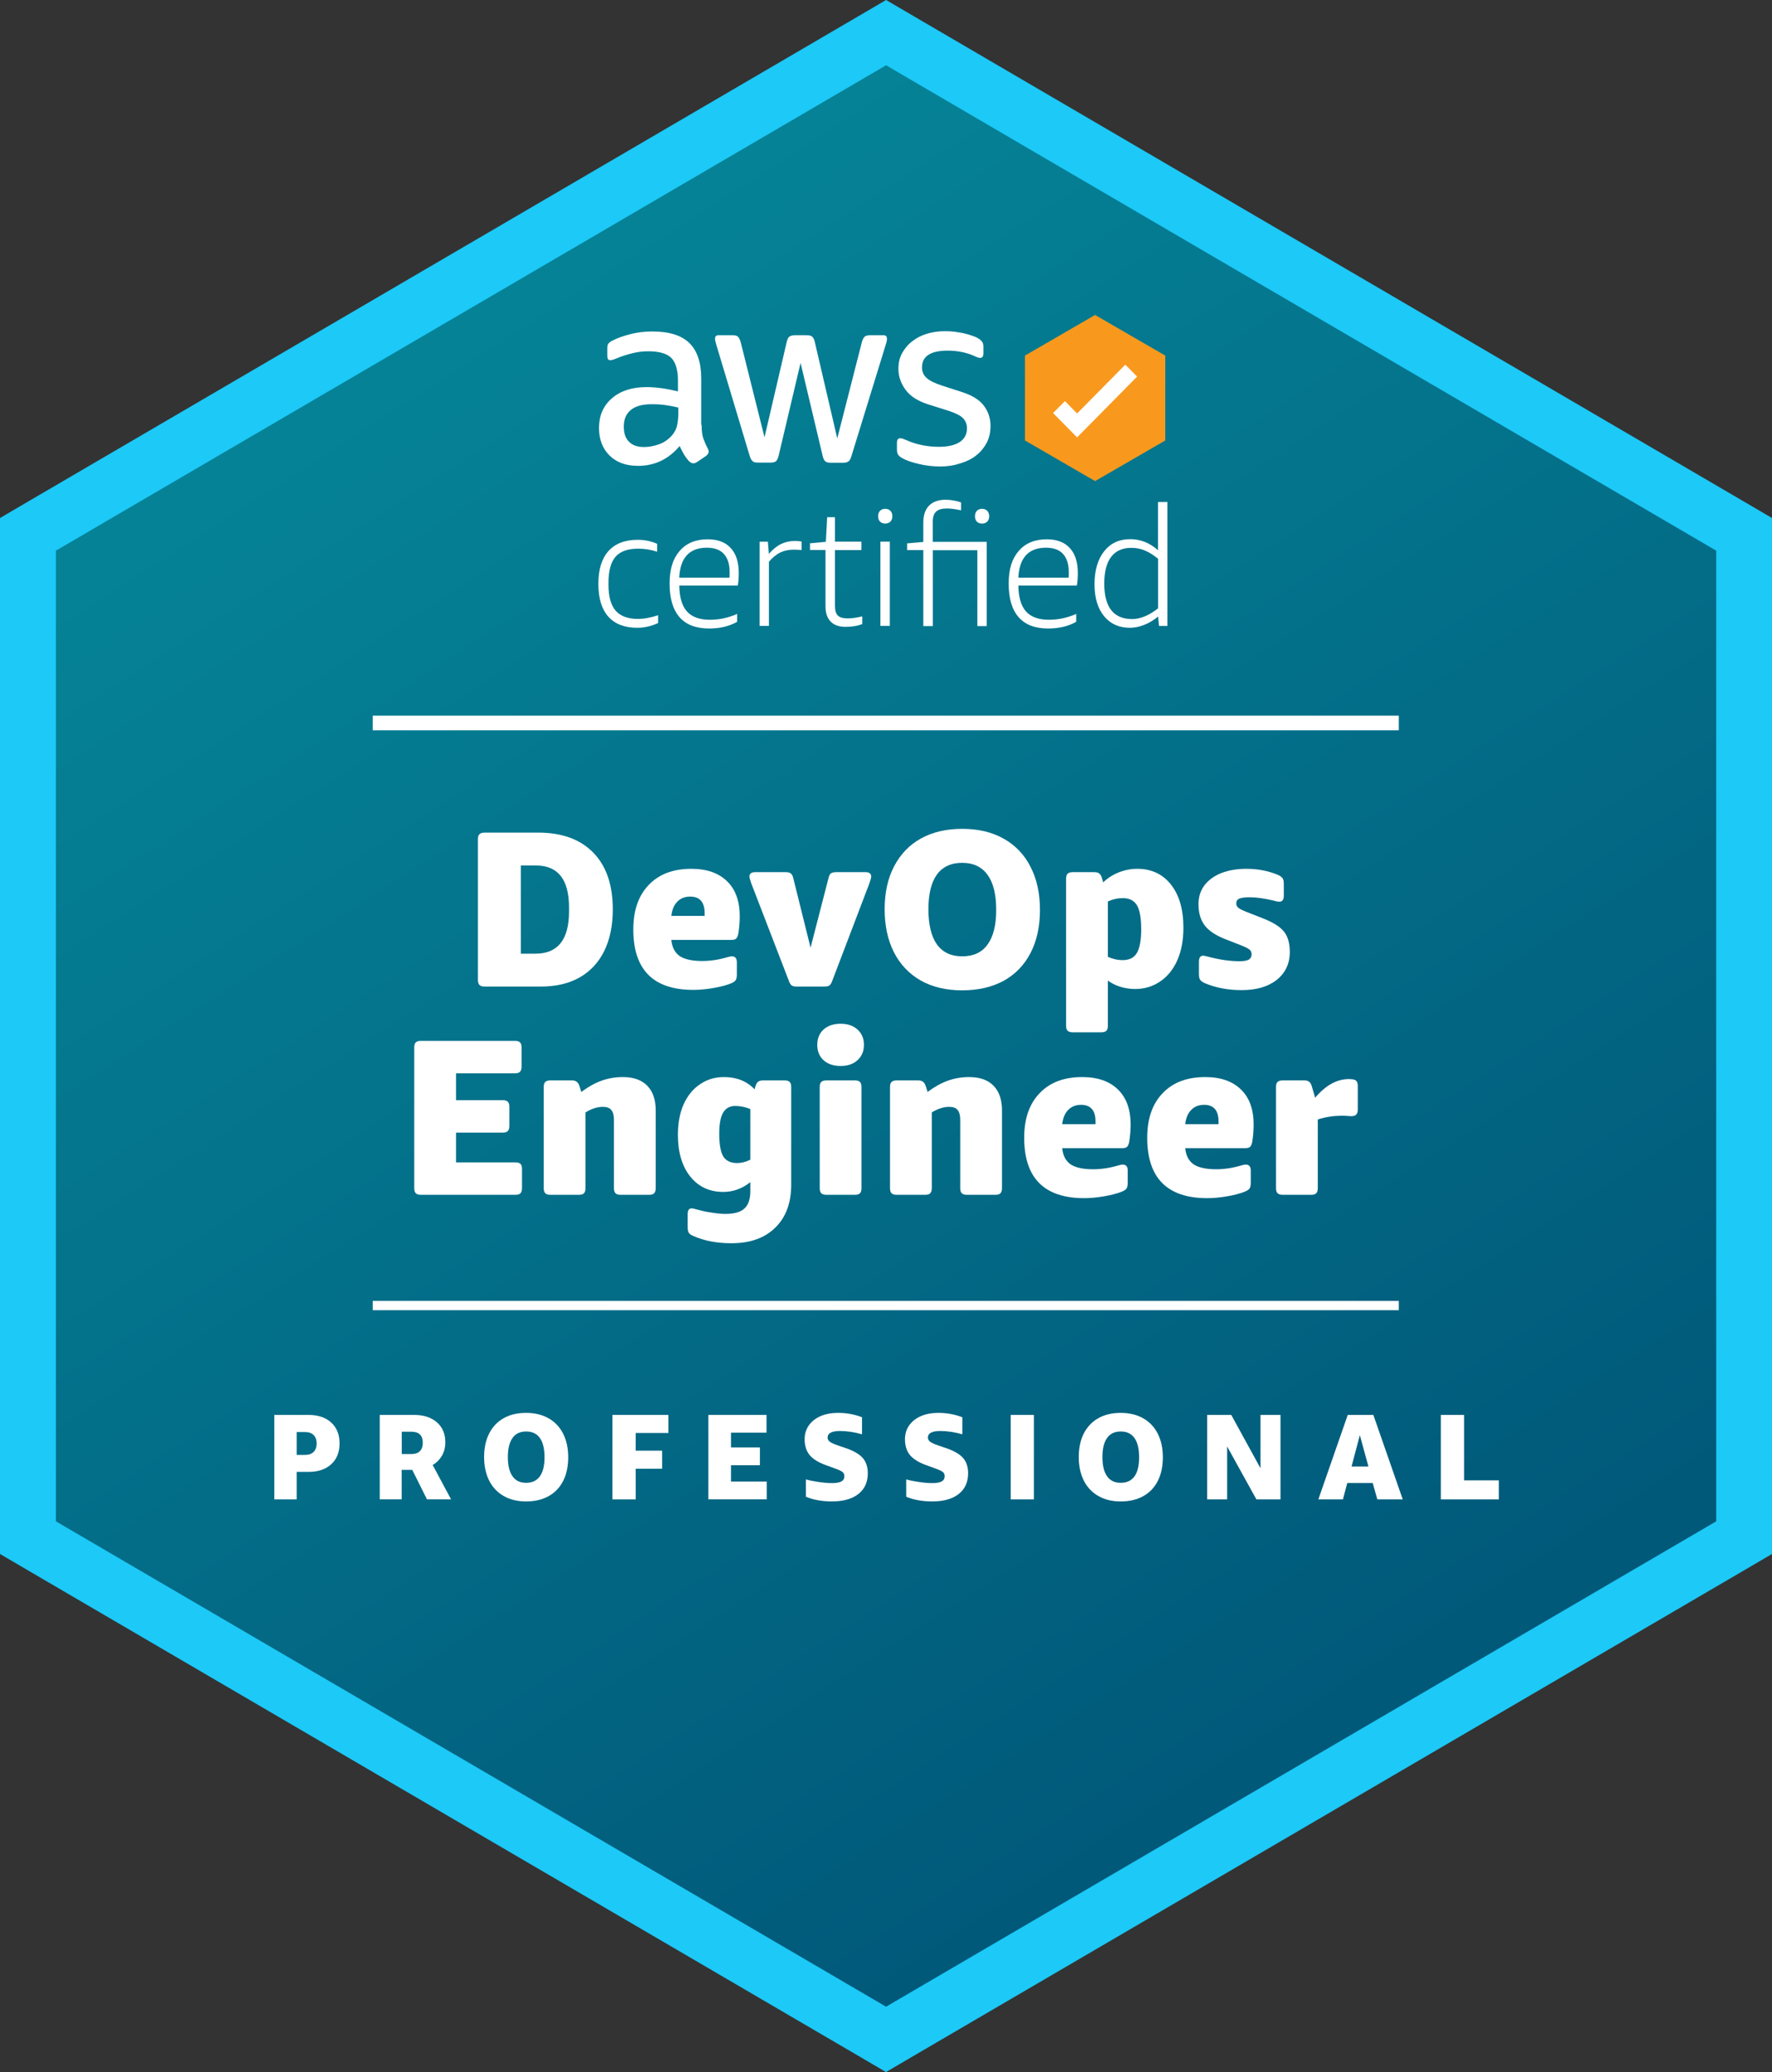
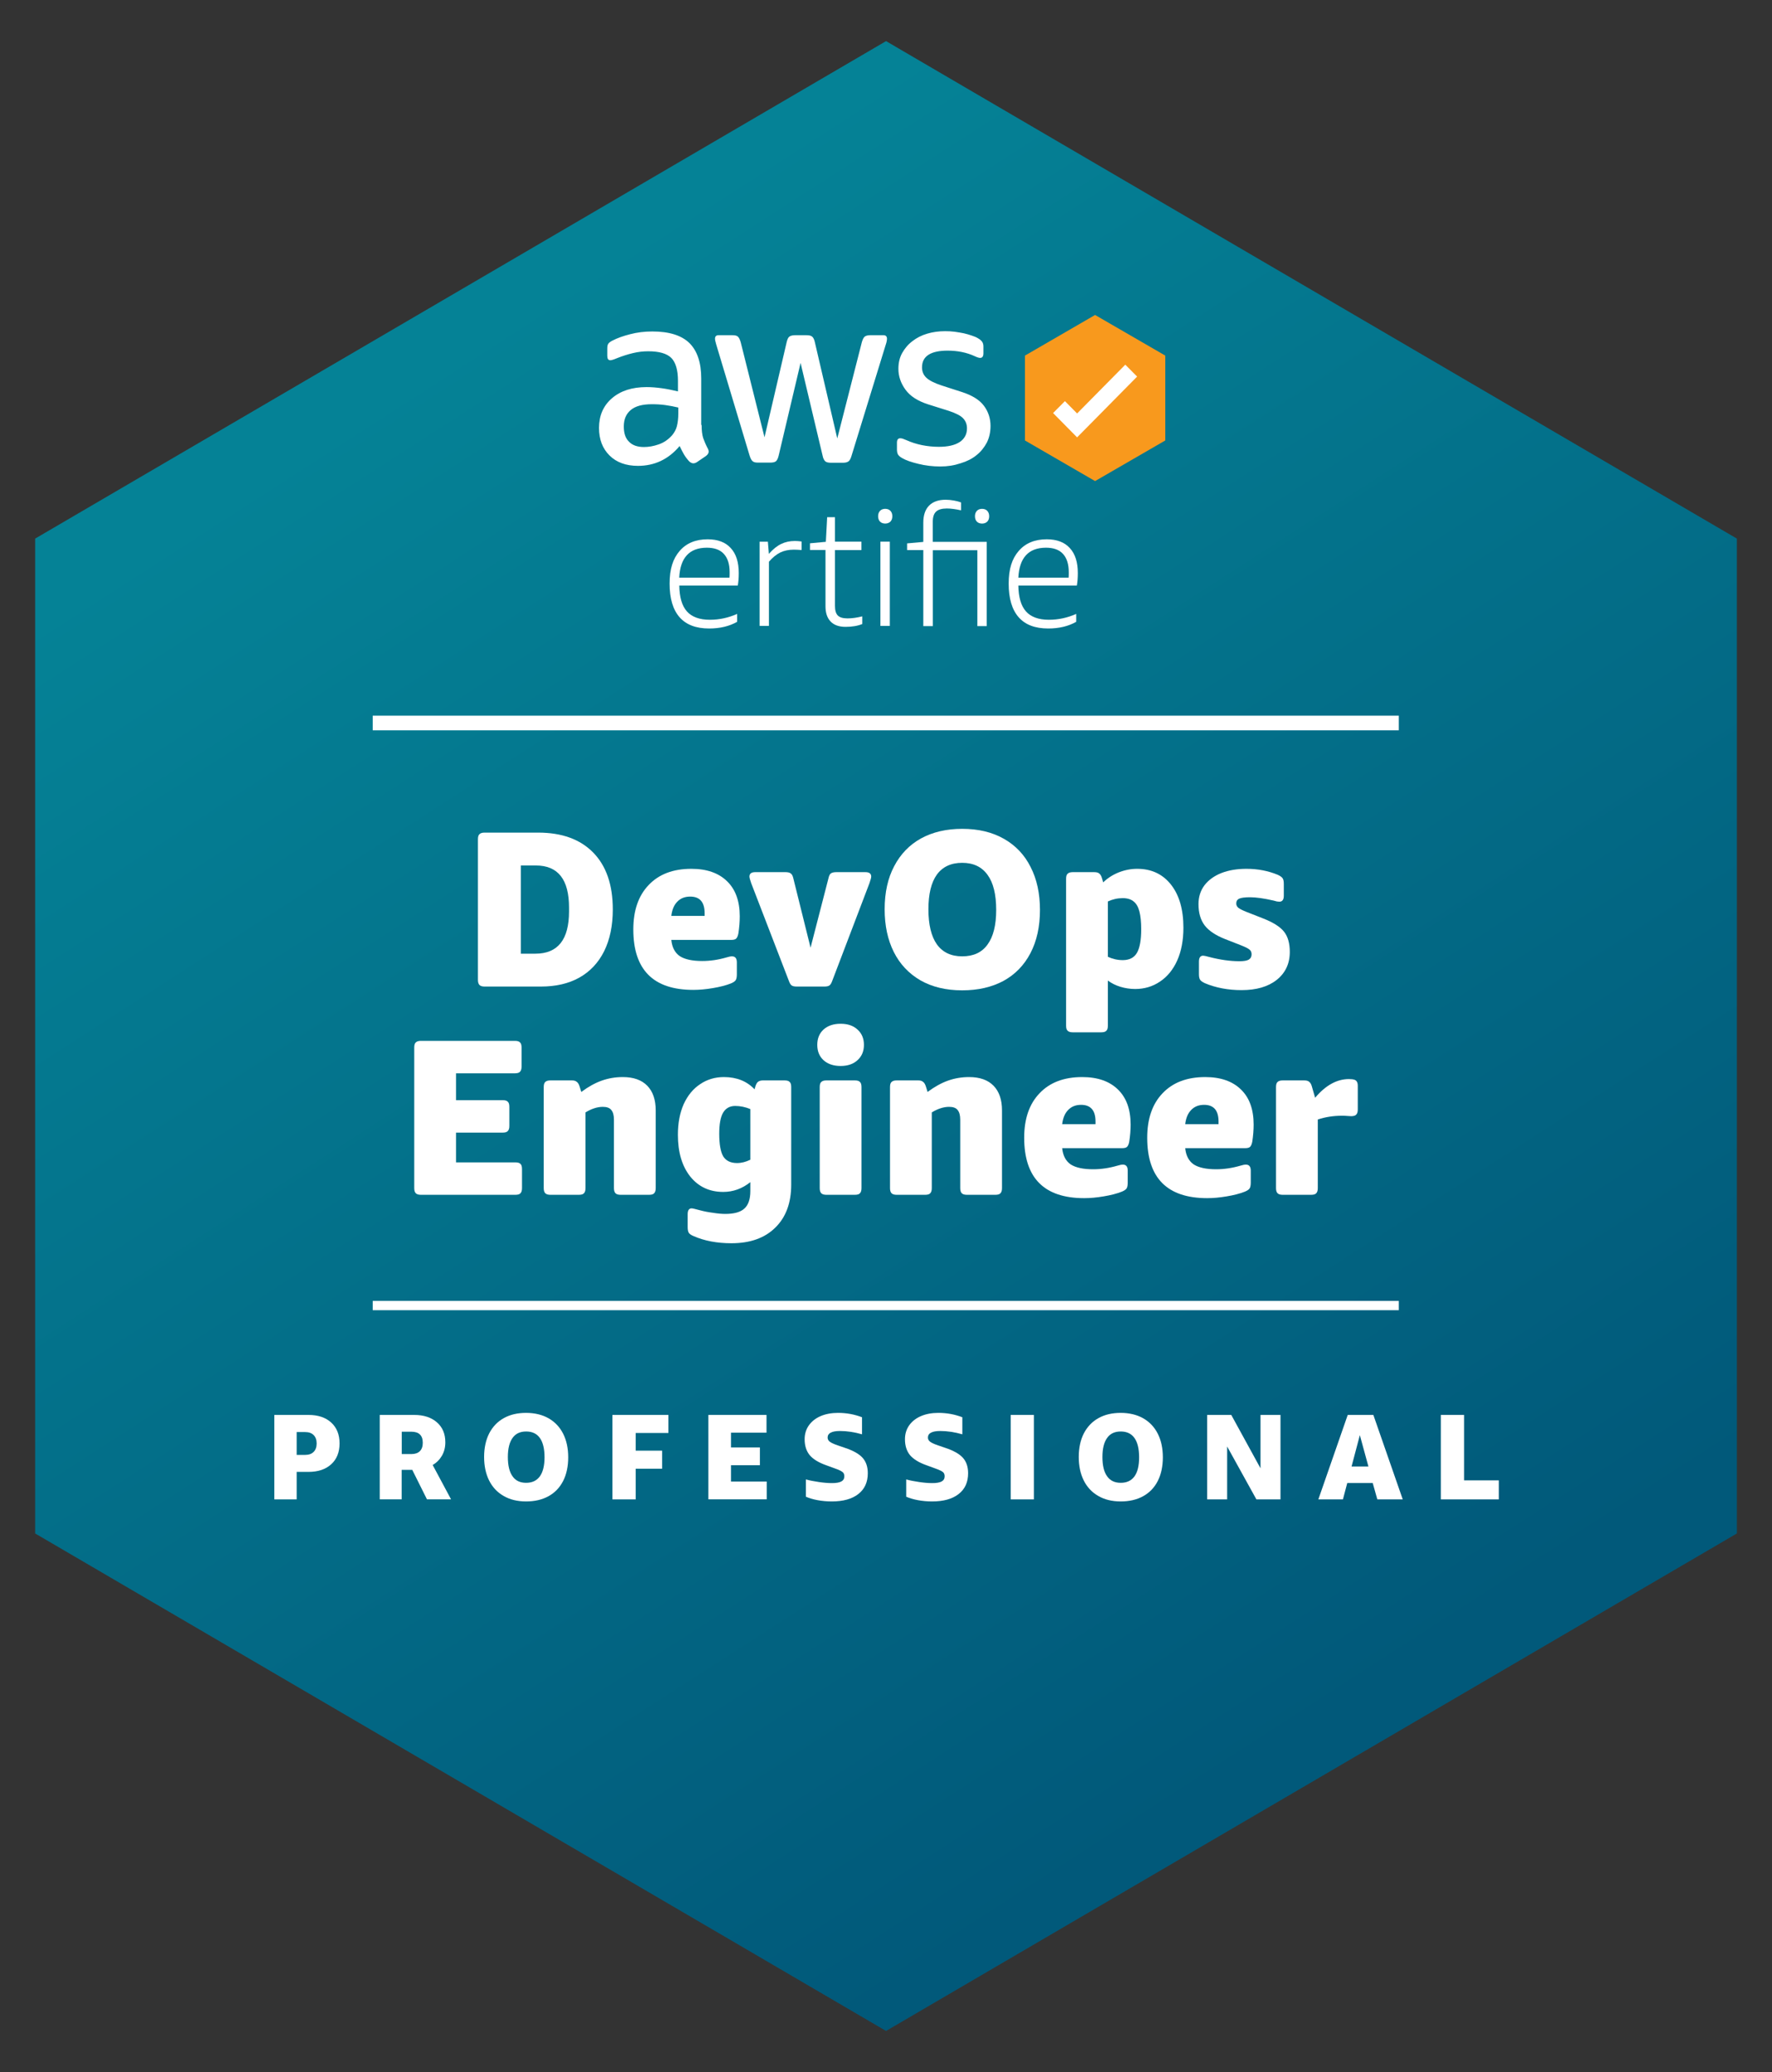
<svg xmlns="http://www.w3.org/2000/svg" width="130" height="152" viewBox="0 0 130 152" fill="none">
  <rect x="0" y="0" width="130" height="152" fill="#333333" stroke="none" />
  <g clip-path="url(#clip0_14589_49587)">
    <path d="M127.424 112.49V39.511L65.004 3.016L2.578 39.511V112.49L65.004 148.985L127.424 112.49Z" fill="url(#paint0_linear_14589_49587)" />
    <path d="M80.339 23.105L75.195 26.085V29.198V32.312L80.339 35.291L85.488 32.312V29.198V26.085L80.339 23.105Z" fill="#F8991D" />
    <path d="M79.02 32.084L77.258 30.3L78.126 29.426L79.02 30.331L82.555 26.752L83.423 27.626L79.02 32.084Z" fill="white" />
    <path d="M51.475 31.195C51.475 31.582 51.515 31.903 51.587 32.131C51.669 32.364 51.776 32.617 51.919 32.891C51.97 32.974 51.99 33.062 51.99 33.134C51.99 33.238 51.929 33.346 51.791 33.45L51.138 33.895C51.045 33.957 50.949 33.988 50.867 33.988C50.765 33.988 50.657 33.936 50.555 33.838C50.407 33.677 50.284 33.512 50.182 33.341C50.08 33.16 49.973 32.964 49.86 32.72C49.048 33.688 48.027 34.174 46.801 34.174C45.927 34.174 45.227 33.92 44.717 33.413C44.206 32.907 43.945 32.234 43.945 31.391C43.945 30.496 44.257 29.767 44.89 29.219C45.524 28.671 46.367 28.396 47.439 28.396C47.792 28.396 48.16 28.427 48.543 28.479C48.926 28.531 49.324 28.614 49.738 28.712V27.941C49.738 27.14 49.569 26.581 49.248 26.255C48.916 25.929 48.354 25.769 47.552 25.769C47.189 25.769 46.811 25.81 46.428 25.904C46.045 25.997 45.667 26.116 45.304 26.26C45.136 26.333 45.013 26.374 44.941 26.395C44.87 26.416 44.819 26.426 44.773 26.426C44.625 26.426 44.553 26.322 44.553 26.1V25.583C44.553 25.412 44.574 25.288 44.625 25.216C44.676 25.143 44.773 25.066 44.916 24.993C45.279 24.802 45.718 24.647 46.229 24.517C46.739 24.383 47.281 24.316 47.853 24.316C49.094 24.316 49.998 24.6 50.581 25.169C51.153 25.738 51.444 26.602 51.444 27.76V31.174H51.475V31.195ZM47.245 32.793C47.587 32.793 47.945 32.731 48.318 32.601C48.691 32.477 49.028 32.245 49.309 31.929C49.477 31.727 49.6 31.505 49.661 31.257C49.722 31.008 49.763 30.698 49.763 30.341V29.896C49.462 29.824 49.14 29.762 48.808 29.715C48.476 29.669 48.154 29.653 47.827 29.653C47.128 29.653 46.622 29.788 46.275 30.077C45.932 30.362 45.764 30.76 45.764 31.288C45.764 31.784 45.886 32.151 46.147 32.405C46.402 32.669 46.77 32.793 47.245 32.793ZM55.607 33.936C55.418 33.936 55.295 33.905 55.214 33.832C55.132 33.77 55.055 33.62 54.994 33.424L52.547 25.278C52.486 25.066 52.455 24.931 52.455 24.854C52.455 24.683 52.537 24.59 52.706 24.59H53.727C53.926 24.59 54.059 24.621 54.131 24.693C54.212 24.755 54.279 24.905 54.34 25.102L56.087 32.079L57.712 25.102C57.763 24.89 57.824 24.755 57.911 24.693C57.992 24.631 58.141 24.59 58.33 24.59H59.162C59.361 24.59 59.494 24.621 59.581 24.693C59.663 24.755 59.739 24.905 59.78 25.102L61.425 32.162L63.228 25.102C63.289 24.89 63.361 24.755 63.438 24.693C63.519 24.631 63.657 24.59 63.841 24.59H64.812C64.98 24.59 65.072 24.672 65.072 24.854C65.072 24.905 65.062 24.957 65.052 25.024C65.042 25.086 65.021 25.174 64.98 25.288L62.472 33.434C62.411 33.646 62.339 33.781 62.253 33.843C62.171 33.905 62.033 33.946 61.859 33.946H60.965C60.766 33.946 60.633 33.915 60.547 33.843C60.465 33.77 60.388 33.631 60.347 33.419L58.733 26.622L57.129 33.408C57.078 33.62 57.017 33.755 56.93 33.832C56.848 33.905 56.7 33.936 56.511 33.936H55.607ZM68.985 34.22C68.444 34.22 67.902 34.158 67.381 34.029C66.86 33.905 66.457 33.765 66.186 33.605C66.017 33.512 65.905 33.403 65.864 33.31C65.823 33.217 65.803 33.108 65.803 33.015V32.477C65.803 32.255 65.884 32.151 66.043 32.151C66.104 32.151 66.165 32.162 66.232 32.182C66.298 32.203 66.39 32.245 66.492 32.286C66.845 32.446 67.233 32.57 67.636 32.653C68.055 32.736 68.459 32.777 68.878 32.777C69.532 32.777 70.042 32.663 70.4 32.431C70.752 32.198 70.941 31.862 70.941 31.427C70.941 31.133 70.849 30.89 70.66 30.688C70.471 30.486 70.119 30.31 69.608 30.14L68.096 29.664C67.335 29.421 66.773 29.064 66.431 28.588C66.089 28.122 65.91 27.605 65.91 27.057C65.91 26.612 66.002 26.224 66.191 25.888C66.38 25.552 66.63 25.257 66.942 25.024C67.253 24.781 67.606 24.6 68.025 24.476C68.444 24.352 68.878 24.295 69.338 24.295C69.567 24.295 69.807 24.305 70.037 24.336C70.277 24.367 70.497 24.409 70.712 24.45C70.921 24.502 71.115 24.553 71.304 24.621C71.493 24.683 71.636 24.745 71.743 24.812C71.891 24.895 71.994 24.983 72.055 25.076C72.116 25.159 72.147 25.278 72.147 25.422V25.919C72.147 26.141 72.065 26.255 71.907 26.255C71.825 26.255 71.687 26.214 71.513 26.131C70.921 25.857 70.252 25.722 69.516 25.722C68.924 25.722 68.454 25.816 68.132 26.017C67.81 26.219 67.642 26.524 67.642 26.953C67.642 27.248 67.744 27.502 67.953 27.703C68.163 27.905 68.546 28.102 69.097 28.283L70.574 28.759C71.325 29.002 71.866 29.338 72.188 29.772C72.51 30.207 72.668 30.698 72.668 31.246C72.668 31.701 72.576 32.11 72.397 32.467C72.208 32.824 71.958 33.139 71.636 33.393C71.314 33.657 70.926 33.848 70.482 33.982C70.001 34.143 69.516 34.22 68.985 34.22Z" fill="white" />
-     <path d="M48.281 45.706C47.781 45.934 47.275 46.053 46.764 46.053C45.824 46.053 45.114 45.778 44.629 45.235C44.144 44.692 43.898 43.891 43.898 42.83C43.898 41.77 44.144 40.979 44.639 40.425C45.135 39.872 45.85 39.598 46.79 39.598C47.29 39.598 47.765 39.696 48.21 39.892V40.472C47.765 40.327 47.306 40.249 46.825 40.249C46.054 40.249 45.502 40.446 45.155 40.844C44.813 41.242 44.639 41.879 44.639 42.753V42.903C44.639 43.756 44.813 44.382 45.16 44.791C45.508 45.194 46.054 45.401 46.8 45.401C47.244 45.401 47.74 45.313 48.281 45.132V45.706Z" fill="white" />
    <path d="M49.835 42.945C49.845 43.804 50.029 44.44 50.392 44.849C50.755 45.257 51.316 45.464 52.078 45.464C52.772 45.464 53.441 45.319 54.08 45.035V45.614C53.508 45.94 52.823 46.105 52.026 46.105C51.061 46.105 50.341 45.831 49.855 45.278C49.37 44.724 49.125 43.902 49.125 42.816C49.125 41.73 49.37 40.985 49.861 40.416C50.351 39.847 51.035 39.562 51.919 39.562C52.655 39.562 53.222 39.775 53.61 40.204C54.003 40.628 54.197 41.238 54.197 42.035C54.197 42.402 54.172 42.712 54.126 42.956H49.835V42.945ZM51.858 40.178C50.581 40.178 49.901 40.912 49.83 42.376H53.518C53.528 42.262 53.528 42.128 53.528 41.973C53.528 41.383 53.385 40.938 53.104 40.633C52.828 40.328 52.41 40.178 51.858 40.178Z" fill="white" />
    <path d="M55.727 45.918V39.737H56.334L56.406 40.632C56.712 40.285 57.014 40.042 57.31 39.903C57.606 39.758 57.938 39.685 58.311 39.685C58.449 39.685 58.613 39.696 58.807 39.722V40.348C58.597 40.332 58.408 40.322 58.235 40.322C57.862 40.322 57.535 40.389 57.244 40.529C56.958 40.668 56.682 40.896 56.411 41.206V45.913H55.727V45.918Z" fill="white" />
    <path d="M63.258 45.777C62.916 45.917 62.507 45.984 62.032 45.984C61.557 45.984 61.189 45.855 60.939 45.596C60.689 45.338 60.561 44.965 60.561 44.474V40.346H59.422V39.855L60.587 39.746L60.684 37.941H61.256V39.736H63.197V40.352H61.256V44.443C61.256 44.779 61.327 45.017 61.47 45.157C61.613 45.296 61.848 45.364 62.18 45.364C62.512 45.364 62.87 45.312 63.258 45.214V45.777Z" fill="white" />
    <path d="M64.943 38.407C64.779 38.407 64.652 38.355 64.56 38.262C64.468 38.164 64.422 38.035 64.422 37.869C64.422 37.704 64.468 37.574 64.56 37.476C64.652 37.378 64.779 37.326 64.943 37.326C65.106 37.326 65.234 37.378 65.326 37.476C65.418 37.574 65.464 37.704 65.464 37.869C65.464 38.035 65.418 38.164 65.326 38.262C65.229 38.355 65.101 38.407 64.943 38.407ZM64.59 45.917V39.736H65.28V45.917H64.59Z" fill="white" />
    <path d="M67.737 45.918V40.353H66.547V39.862L67.737 39.753V38.341C67.737 37.793 67.88 37.374 68.161 37.089C68.442 36.805 68.851 36.66 69.377 36.66C69.571 36.66 69.77 36.681 69.98 36.717C70.184 36.753 70.363 36.8 70.506 36.857V37.436C70.102 37.348 69.755 37.301 69.464 37.301C69.101 37.301 68.835 37.379 68.677 37.529C68.513 37.679 68.432 37.927 68.432 38.274V39.748H72.391V45.929H71.701V40.363H68.437V45.929H67.737V45.918ZM72.048 38.408C71.885 38.408 71.757 38.357 71.665 38.264C71.573 38.165 71.527 38.036 71.527 37.87C71.527 37.705 71.573 37.576 71.665 37.477C71.757 37.379 71.885 37.327 72.048 37.327C72.212 37.327 72.339 37.379 72.431 37.477C72.523 37.576 72.569 37.705 72.569 37.87C72.569 38.036 72.523 38.165 72.431 38.264C72.334 38.357 72.207 38.408 72.048 38.408Z" fill="white" />
    <path d="M74.71 42.945C74.72 43.804 74.904 44.44 75.267 44.849C75.629 45.257 76.191 45.464 76.953 45.464C77.647 45.464 78.316 45.319 78.955 45.035V45.614C78.383 45.94 77.698 46.105 76.901 46.105C75.936 46.105 75.216 45.831 74.731 45.278C74.245 44.724 74 43.902 74 42.816C74 41.73 74.245 40.985 74.736 40.416C75.226 39.847 75.91 39.562 76.794 39.562C77.53 39.562 78.097 39.775 78.485 40.204C78.878 40.628 79.072 41.238 79.072 42.035C79.072 42.402 79.047 42.712 79.001 42.956H74.71V42.945ZM76.738 40.178C75.461 40.178 74.781 40.912 74.71 42.376H78.398C78.408 42.262 78.408 42.128 78.408 41.973C78.408 41.383 78.265 40.938 77.984 40.633C77.708 40.328 77.29 40.178 76.738 40.178Z" fill="white" />
-     <path d="M85.032 45.919L84.96 45.231C84.659 45.484 84.327 45.686 83.959 45.831C83.592 45.981 83.239 46.053 82.897 46.053C82.095 46.053 81.462 45.769 80.997 45.2C80.532 44.631 80.297 43.85 80.297 42.857C80.297 41.864 80.532 41.036 81.002 40.441C81.472 39.847 82.11 39.552 82.917 39.552C83.668 39.552 84.348 39.821 84.955 40.364V36.826H85.645V45.919H85.032ZM83.055 45.412C83.663 45.412 84.296 45.148 84.96 44.626V40.99C84.618 40.711 84.296 40.509 83.985 40.38C83.673 40.25 83.341 40.188 82.994 40.188C82.345 40.188 81.855 40.41 81.518 40.85C81.181 41.295 81.012 41.947 81.012 42.816C81.017 44.548 81.697 45.412 83.055 45.412Z" fill="white" />
-     <path d="M65.005 4.789L125.908 40.395V111.6L65.005 147.205L4.102 111.6V40.395L65.005 4.789ZM65.005 0L62.957 1.2L2.048 36.8L0 38V113.995L2.048 115.195L62.952 150.8L65 152L67.048 150.8L127.952 115.195L130 113.995V38L127.952 36.8L67.048 1.195L65.005 0Z" fill="#1CC9F7" />
    <path d="M102.621 52.498H27.344V53.573H102.621V52.498Z" fill="white" />
    <path d="M102.621 95.432H27.344V96.113H102.621V95.432Z" fill="white" />
    <path d="M21.765 107.979V109.991H20.125V103.795H22.633C23.333 103.795 23.89 103.981 24.298 104.354C24.707 104.726 24.911 105.238 24.911 105.884C24.911 106.531 24.707 107.043 24.298 107.415C23.89 107.788 23.333 107.974 22.633 107.974H21.765V107.979ZM21.765 106.728H22.383C22.654 106.728 22.863 106.655 23.011 106.505C23.159 106.355 23.231 106.148 23.231 105.89C23.231 105.631 23.159 105.424 23.011 105.274C22.863 105.124 22.654 105.052 22.383 105.052H21.765V106.728Z" fill="white" />
    <path d="M27.859 109.991V103.795H30.383C31.083 103.795 31.639 103.976 32.053 104.338C32.467 104.7 32.671 105.186 32.671 105.807C32.671 106.169 32.589 106.495 32.426 106.779C32.263 107.064 32.038 107.296 31.741 107.467L33.09 109.986H31.323L30.245 107.824H29.468V109.986H27.859V109.991ZM29.474 106.665H30.199C30.459 106.665 30.659 106.593 30.802 106.453C30.945 106.309 31.016 106.107 31.016 105.838C31.016 105.295 30.735 105.026 30.178 105.026H29.474V106.665Z" fill="white" />
    <path d="M38.596 110.141C37.952 110.141 37.401 110.006 36.936 109.732C36.471 109.463 36.118 109.08 35.878 108.594C35.638 108.108 35.516 107.534 35.516 106.877C35.516 106.22 35.643 105.625 35.894 105.139C36.149 104.653 36.507 104.281 36.966 104.027C37.426 103.769 37.973 103.645 38.596 103.645C39.219 103.645 39.791 103.779 40.256 104.048C40.721 104.317 41.073 104.694 41.318 105.181C41.564 105.672 41.686 106.246 41.686 106.908C41.686 107.57 41.559 108.165 41.308 108.651C41.053 109.143 40.695 109.51 40.23 109.763C39.766 110.017 39.219 110.141 38.596 110.141ZM38.596 108.775C39.045 108.775 39.377 108.615 39.607 108.299C39.832 107.984 39.949 107.518 39.949 106.903C39.949 106.288 39.837 105.807 39.607 105.486C39.377 105.165 39.04 105.01 38.601 105.01C38.162 105.01 37.825 105.165 37.6 105.486C37.375 105.801 37.258 106.267 37.258 106.882C37.258 107.498 37.37 107.974 37.6 108.294C37.819 108.615 38.151 108.775 38.596 108.775Z" fill="white" />
    <path d="M44.93 109.991V103.795H49.037V105.119H46.636V106.417H48.577V107.741H46.636V109.991H44.93Z" fill="white" />
    <path d="M51.969 109.991V103.795H56.234V105.098H53.629V106.179H55.749V107.483H53.629V108.683H56.249V109.986H51.969V109.991Z" fill="white" />
    <path d="M60.615 107.487C60.058 107.291 59.654 107.043 59.404 106.748C59.159 106.448 59.031 106.06 59.031 105.579C59.031 105.186 59.139 104.844 59.348 104.55C59.557 104.26 59.849 104.032 60.216 103.877C60.584 103.722 61.008 103.645 61.483 103.645C62.101 103.645 62.689 103.753 63.24 103.965V105.217C62.684 105.057 62.142 104.974 61.626 104.974C61.018 104.974 60.717 105.134 60.717 105.455C60.717 105.574 60.768 105.677 60.875 105.76C60.983 105.843 61.177 105.931 61.458 106.029L61.989 106.21C62.597 106.412 63.026 106.655 63.281 106.939C63.537 107.224 63.664 107.601 63.664 108.072C63.664 108.729 63.434 109.236 62.97 109.598C62.51 109.96 61.856 110.141 61.023 110.141C60.666 110.141 60.319 110.11 59.981 110.048C59.644 109.986 59.358 109.898 59.123 109.794V108.527C59.409 108.605 59.731 108.667 60.084 108.718C60.436 108.77 60.753 108.796 61.044 108.796C61.35 108.796 61.575 108.755 61.723 108.677C61.871 108.594 61.943 108.47 61.943 108.299C61.943 108.206 61.922 108.129 61.887 108.067C61.846 108.005 61.774 107.948 61.667 107.891C61.56 107.834 61.376 107.762 61.126 107.674L60.615 107.487Z" fill="white" />
    <path d="M67.974 107.487C67.417 107.291 67.014 107.043 66.763 106.748C66.518 106.448 66.391 106.06 66.391 105.579C66.391 105.186 66.498 104.844 66.707 104.55C66.917 104.26 67.208 104.032 67.576 103.877C67.944 103.722 68.367 103.645 68.843 103.645C69.461 103.645 70.048 103.753 70.6 103.965V105.217C70.038 105.057 69.501 104.974 68.986 104.974C68.378 104.974 68.076 105.134 68.076 105.455C68.076 105.574 68.127 105.677 68.235 105.76C68.342 105.843 68.536 105.931 68.817 106.029L69.348 106.21C69.956 106.412 70.385 106.655 70.641 106.939C70.896 107.224 71.024 107.601 71.024 108.072C71.024 108.729 70.794 109.236 70.329 109.598C69.869 109.96 69.221 110.141 68.383 110.141C68.025 110.141 67.678 110.11 67.341 110.048C67.004 109.986 66.718 109.898 66.483 109.794V108.527C66.769 108.605 67.09 108.667 67.443 108.718C67.795 108.77 68.112 108.796 68.403 108.796C68.71 108.796 68.934 108.755 69.083 108.677C69.231 108.594 69.302 108.47 69.302 108.299C69.302 108.206 69.282 108.129 69.246 108.067C69.21 108.005 69.134 107.948 69.026 107.891C68.919 107.834 68.735 107.762 68.485 107.674L67.974 107.487Z" fill="white" />
    <path d="M74.148 109.991V103.795H75.849V109.991H74.148Z" fill="white" />
    <path d="M82.221 110.141C81.577 110.141 81.025 110.006 80.561 109.732C80.096 109.463 79.743 109.08 79.503 108.594C79.263 108.108 79.141 107.534 79.141 106.877C79.141 106.22 79.268 105.625 79.519 105.139C79.774 104.653 80.132 104.281 80.591 104.027C81.051 103.769 81.598 103.645 82.221 103.645C82.844 103.645 83.416 103.779 83.881 104.048C84.346 104.317 84.698 104.694 84.943 105.181C85.189 105.672 85.311 106.246 85.311 106.908C85.311 107.57 85.183 108.165 84.933 108.651C84.678 109.143 84.32 109.51 83.855 109.763C83.391 110.017 82.844 110.141 82.221 110.141ZM82.221 108.775C82.67 108.775 83.002 108.615 83.232 108.299C83.457 107.984 83.569 107.518 83.569 106.903C83.569 106.288 83.457 105.807 83.227 105.486C82.997 105.165 82.66 105.01 82.221 105.01C81.781 105.01 81.444 105.165 81.22 105.486C80.995 105.801 80.877 106.267 80.877 106.882C80.877 107.498 80.99 107.974 81.22 108.294C81.444 108.615 81.776 108.775 82.221 108.775Z" fill="white" />
    <path d="M90.028 106.112V109.991H88.562V103.795H90.33L92.475 107.71V103.795H93.941V109.991H92.174L90.028 106.112Z" fill="white" />
    <path d="M101.045 109.991L100.708 108.791H98.839L98.522 109.991H96.719L98.874 103.795H100.754L102.91 109.991H101.045ZM99.155 107.576H100.391L99.763 105.279L99.155 107.576Z" fill="white" />
    <path d="M105.703 109.991V103.795H107.409V108.595H109.958V109.991H105.703Z" fill="white" />
    <path d="M35.551 72.371C35.378 72.371 35.253 72.333 35.177 72.257C35.101 72.181 35.063 72.056 35.063 71.882V61.567C35.063 61.382 35.101 61.257 35.177 61.192C35.253 61.116 35.378 61.078 35.551 61.078H39.48C41.218 61.078 42.566 61.567 43.522 62.544C44.478 63.522 44.957 64.913 44.957 66.716C44.957 67.9 44.745 68.922 44.321 69.78C43.897 70.627 43.289 71.274 42.495 71.719C41.713 72.154 40.773 72.371 39.675 72.371H35.551ZM38.209 69.959H39.284C40.925 69.959 41.746 68.927 41.746 66.863V66.57C41.746 64.516 40.936 63.49 39.317 63.49H38.209V69.959Z" fill="white" />
    <path d="M50.863 72.615C47.929 72.615 46.462 71.138 46.462 68.183C46.462 66.792 46.837 65.706 47.587 64.924C48.337 64.131 49.38 63.734 50.716 63.734C51.846 63.734 52.721 64.038 53.341 64.647C53.96 65.244 54.27 66.102 54.27 67.221C54.27 67.612 54.237 68.025 54.172 68.46C54.139 68.644 54.085 68.775 54.009 68.851C53.944 68.916 53.824 68.949 53.65 68.949H49.249C49.304 69.492 49.51 69.888 49.869 70.138C50.238 70.377 50.787 70.497 51.515 70.497C52.102 70.497 52.694 70.41 53.292 70.236C53.466 70.182 53.601 70.155 53.699 70.155C53.938 70.155 54.058 70.301 54.058 70.595V71.475C54.058 71.67 54.031 71.811 53.976 71.898C53.922 71.985 53.802 72.067 53.618 72.143C53.259 72.284 52.819 72.398 52.297 72.485C51.787 72.572 51.309 72.615 50.863 72.615ZM51.694 67.189V66.993C51.694 66.178 51.341 65.771 50.635 65.771C50.244 65.771 49.928 65.896 49.689 66.146C49.45 66.385 49.304 66.733 49.249 67.189H51.694Z" fill="white" />
    <path d="M58.454 72.371C58.28 72.371 58.155 72.344 58.079 72.289C58.003 72.235 57.938 72.132 57.884 71.98L55.113 64.793C55.026 64.543 54.982 64.38 54.982 64.304C54.982 64.087 55.123 63.978 55.406 63.978H57.623C57.807 63.978 57.938 64.011 58.014 64.076C58.101 64.131 58.166 64.261 58.21 64.467L59.465 69.519L60.769 64.467C60.812 64.261 60.872 64.131 60.948 64.076C61.035 64.011 61.171 63.978 61.355 63.978H63.491C63.773 63.978 63.915 64.087 63.915 64.304C63.915 64.38 63.871 64.543 63.784 64.793L61.046 71.98C60.991 72.132 60.926 72.235 60.85 72.289C60.774 72.344 60.649 72.371 60.475 72.371H58.454Z" fill="white" />
    <path d="M70.59 70.155C71.416 70.155 72.035 69.867 72.448 69.291C72.872 68.715 73.084 67.868 73.084 66.749C73.084 65.608 72.872 64.75 72.448 64.174C72.024 63.587 71.405 63.294 70.59 63.294C69.775 63.294 69.155 63.582 68.732 64.158C68.319 64.734 68.112 65.581 68.112 66.7C68.112 67.83 68.319 68.688 68.732 69.275C69.155 69.861 69.775 70.155 70.59 70.155ZM70.59 72.648C69.405 72.648 68.384 72.403 67.525 71.915C66.667 71.415 66.015 70.72 65.569 69.829C65.124 68.938 64.901 67.895 64.901 66.7C64.901 65.472 65.135 64.418 65.602 63.538C66.069 62.648 66.727 61.969 67.574 61.502C68.433 61.034 69.438 60.801 70.59 60.801C71.774 60.801 72.796 61.045 73.654 61.534C74.513 62.023 75.165 62.713 75.61 63.604C76.067 64.495 76.295 65.543 76.295 66.749C76.295 67.976 76.061 69.036 75.594 69.927C75.127 70.817 74.464 71.496 73.605 71.963C72.747 72.42 71.742 72.648 70.59 72.648Z" fill="white" />
    <path d="M78.701 75.728C78.528 75.728 78.403 75.69 78.326 75.614C78.25 75.549 78.212 75.424 78.212 75.239V64.467C78.212 64.283 78.25 64.158 78.326 64.093C78.403 64.016 78.528 63.978 78.701 63.978H80.282C80.445 63.978 80.565 64.011 80.641 64.076C80.728 64.141 80.793 64.25 80.837 64.402L80.934 64.728C81.26 64.413 81.641 64.169 82.076 63.995C82.521 63.821 82.972 63.734 83.428 63.734C84.472 63.734 85.297 64.12 85.906 64.891C86.514 65.662 86.819 66.716 86.819 68.052C86.819 68.976 86.667 69.78 86.362 70.464C86.058 71.138 85.634 71.654 85.091 72.012C84.558 72.371 83.955 72.55 83.282 72.55C82.912 72.55 82.548 72.496 82.19 72.387C81.842 72.278 81.538 72.126 81.277 71.931V75.239C81.277 75.424 81.239 75.549 81.163 75.614C81.097 75.69 80.972 75.728 80.788 75.728H78.701ZM82.369 70.432C82.858 70.432 83.206 70.252 83.412 69.894C83.618 69.535 83.722 68.96 83.722 68.166C83.722 67.634 83.678 67.2 83.591 66.863C83.504 66.526 83.363 66.282 83.168 66.129C82.972 65.967 82.706 65.885 82.369 65.885C81.989 65.885 81.624 65.967 81.277 66.129V70.187C81.624 70.35 81.989 70.432 82.369 70.432Z" fill="white" />
    <path d="M91.088 72.632C90.099 72.632 89.202 72.463 88.398 72.126C88.213 72.04 88.094 71.953 88.039 71.866C87.985 71.779 87.958 71.643 87.958 71.458V70.546C87.958 70.252 88.061 70.106 88.268 70.106C88.333 70.106 88.485 70.138 88.724 70.204C89.517 70.41 90.256 70.513 90.941 70.513C91.245 70.513 91.468 70.475 91.609 70.399C91.75 70.312 91.821 70.182 91.821 70.008C91.821 69.856 91.772 69.742 91.674 69.666C91.576 69.579 91.375 69.476 91.071 69.356L89.865 68.883C89.18 68.612 88.686 68.281 88.382 67.889C88.077 67.487 87.925 66.966 87.925 66.325C87.925 65.793 88.072 65.331 88.365 64.94C88.67 64.549 89.083 64.25 89.604 64.044C90.137 63.837 90.751 63.734 91.446 63.734C92.272 63.734 93.038 63.881 93.744 64.174C93.929 64.261 94.049 64.348 94.103 64.435C94.157 64.522 94.184 64.657 94.184 64.842V65.706C94.184 65.999 94.076 66.146 93.859 66.146C93.815 66.146 93.755 66.14 93.679 66.129C93.603 66.108 93.522 66.086 93.435 66.064C92.728 65.901 92.152 65.82 91.707 65.82C91.337 65.82 91.077 65.853 90.924 65.918C90.772 65.983 90.696 66.102 90.696 66.276C90.696 66.407 90.751 66.515 90.859 66.602C90.979 66.689 91.174 66.787 91.446 66.895L92.652 67.368C93.402 67.661 93.918 67.987 94.201 68.346C94.483 68.704 94.624 69.199 94.624 69.829C94.624 70.687 94.304 71.371 93.663 71.882C93.033 72.382 92.174 72.632 91.088 72.632Z" fill="white" />
    <path d="M30.88 87.648C30.706 87.648 30.581 87.61 30.505 87.534C30.429 87.458 30.391 87.333 30.391 87.159V76.844C30.391 76.659 30.429 76.534 30.505 76.469C30.581 76.393 30.706 76.355 30.88 76.355H37.775C37.959 76.355 38.084 76.393 38.149 76.469C38.225 76.534 38.264 76.659 38.264 76.844V78.246C38.264 78.419 38.225 78.544 38.149 78.62C38.084 78.696 37.959 78.734 37.775 78.734H33.455V80.706H36.878C37.063 80.706 37.188 80.744 37.253 80.82C37.329 80.885 37.367 81.01 37.367 81.195V82.597C37.367 82.77 37.329 82.895 37.253 82.971C37.188 83.047 37.063 83.085 36.878 83.085H33.455V85.269H37.807C37.992 85.269 38.117 85.307 38.182 85.383C38.258 85.448 38.296 85.573 38.296 85.758V87.159C38.296 87.333 38.258 87.458 38.182 87.534C38.117 87.61 37.992 87.648 37.807 87.648H30.88Z" fill="white" />
    <path d="M40.379 87.648C40.205 87.648 40.08 87.61 40.004 87.534C39.928 87.458 39.89 87.333 39.89 87.159V79.745C39.89 79.56 39.928 79.435 40.004 79.37C40.08 79.294 40.205 79.256 40.379 79.256H41.96C42.112 79.256 42.226 79.288 42.302 79.354C42.389 79.408 42.46 79.517 42.514 79.68L42.645 80.103C43.155 79.723 43.655 79.446 44.144 79.272C44.633 79.098 45.149 79.011 45.693 79.011C46.475 79.011 47.073 79.223 47.486 79.647C47.899 80.071 48.105 80.674 48.105 81.456V87.159C48.105 87.333 48.067 87.458 47.991 87.534C47.926 87.61 47.801 87.648 47.616 87.648H45.53C45.356 87.648 45.231 87.61 45.155 87.534C45.079 87.458 45.041 87.333 45.041 87.159V82.14C45.041 81.814 44.975 81.575 44.845 81.423C44.725 81.271 44.519 81.195 44.226 81.195C43.824 81.195 43.4 81.331 42.954 81.603V87.159C42.954 87.333 42.916 87.458 42.84 87.534C42.775 87.61 42.65 87.648 42.465 87.648H40.379Z" fill="white" />
    <path d="M53.661 91.201C52.607 91.201 51.684 91.027 50.89 90.679C50.706 90.603 50.586 90.522 50.532 90.435C50.477 90.348 50.45 90.207 50.45 90.011V89.066C50.45 88.784 50.548 88.642 50.744 88.642C50.809 88.642 51.021 88.691 51.379 88.789C51.662 88.865 51.972 88.925 52.309 88.968C52.656 89.023 52.955 89.05 53.205 89.05C53.857 89.05 54.324 88.919 54.607 88.659C54.9 88.398 55.047 87.969 55.047 87.371V86.719C54.449 87.197 53.786 87.436 53.058 87.436C52.048 87.436 51.238 87.056 50.63 86.296C50.032 85.535 49.733 84.519 49.733 83.248C49.733 82.39 49.874 81.641 50.157 80.999C50.45 80.359 50.852 79.87 51.363 79.533C51.874 79.185 52.455 79.011 53.107 79.011C54.042 79.011 54.792 79.31 55.357 79.908L55.422 79.68C55.476 79.517 55.541 79.408 55.617 79.354C55.704 79.288 55.824 79.256 55.976 79.256H57.557C57.742 79.256 57.867 79.294 57.932 79.37C58.008 79.435 58.046 79.56 58.046 79.745V86.899C58.046 88.246 57.655 89.3 56.873 90.06C56.101 90.82 55.031 91.201 53.661 91.201ZM54.069 85.318C54.395 85.318 54.721 85.237 55.047 85.073V81.358C54.678 81.206 54.308 81.13 53.938 81.13C53.536 81.13 53.238 81.298 53.042 81.635C52.857 81.961 52.765 82.472 52.765 83.167C52.765 83.938 52.863 84.492 53.058 84.829C53.265 85.155 53.602 85.318 54.069 85.318Z" fill="white" />
    <path d="M60.627 87.648C60.453 87.648 60.328 87.61 60.252 87.534C60.175 87.458 60.138 87.333 60.138 87.159V79.745C60.138 79.56 60.175 79.435 60.252 79.37C60.328 79.294 60.453 79.256 60.627 79.256H62.713C62.898 79.256 63.023 79.294 63.088 79.37C63.164 79.435 63.202 79.56 63.202 79.745V87.159C63.202 87.333 63.164 87.458 63.088 87.534C63.023 87.61 62.898 87.648 62.713 87.648H60.627ZM61.67 78.197C61.148 78.197 60.73 78.055 60.415 77.773C60.11 77.49 59.958 77.116 59.958 76.648C59.958 76.181 60.11 75.807 60.415 75.524C60.73 75.242 61.148 75.1 61.67 75.1C62.191 75.1 62.604 75.242 62.908 75.524C63.224 75.807 63.381 76.181 63.381 76.648C63.381 77.116 63.224 77.49 62.908 77.773C62.604 78.055 62.191 78.197 61.67 78.197Z" fill="white" />
    <path d="M65.784 87.648C65.61 87.648 65.485 87.61 65.409 87.534C65.333 87.458 65.295 87.333 65.295 87.159V79.745C65.295 79.56 65.333 79.435 65.409 79.37C65.485 79.294 65.61 79.256 65.784 79.256H67.365C67.517 79.256 67.631 79.288 67.707 79.354C67.794 79.408 67.865 79.517 67.919 79.68L68.05 80.103C68.56 79.723 69.06 79.446 69.549 79.272C70.038 79.098 70.554 79.011 71.098 79.011C71.88 79.011 72.478 79.223 72.891 79.647C73.304 80.071 73.51 80.674 73.51 81.456V87.159C73.51 87.333 73.472 87.458 73.396 87.534C73.331 87.61 73.206 87.648 73.021 87.648H70.935C70.761 87.648 70.636 87.61 70.56 87.534C70.484 87.458 70.446 87.333 70.446 87.159V82.14C70.446 81.814 70.38 81.575 70.25 81.423C70.131 81.271 69.924 81.195 69.631 81.195C69.229 81.195 68.805 81.331 68.359 81.603V87.159C68.359 87.333 68.321 87.458 68.245 87.534C68.18 87.61 68.055 87.648 67.87 87.648H65.784Z" fill="white" />
    <path d="M79.539 87.893C76.605 87.893 75.138 86.415 75.138 83.46C75.138 82.07 75.513 80.983 76.263 80.201C77.013 79.408 78.056 79.011 79.392 79.011C80.523 79.011 81.397 79.316 82.017 79.924C82.636 80.522 82.946 81.38 82.946 82.499C82.946 82.89 82.913 83.303 82.848 83.737C82.816 83.922 82.761 84.052 82.685 84.128C82.62 84.194 82.5 84.226 82.326 84.226H77.925C77.98 84.769 78.186 85.166 78.545 85.416C78.914 85.655 79.463 85.774 80.191 85.774C80.778 85.774 81.37 85.687 81.968 85.513C82.142 85.459 82.278 85.432 82.375 85.432C82.615 85.432 82.734 85.579 82.734 85.872V86.752C82.734 86.948 82.707 87.089 82.653 87.176C82.598 87.263 82.479 87.344 82.294 87.42C81.935 87.561 81.495 87.675 80.974 87.762C80.463 87.849 79.985 87.893 79.539 87.893ZM80.371 82.466V82.271C80.371 81.456 80.017 81.048 79.311 81.048C78.92 81.048 78.605 81.173 78.366 81.423C78.127 81.662 77.98 82.01 77.925 82.466H80.371Z" fill="white" />
    <path d="M88.565 87.893C85.631 87.893 84.164 86.415 84.164 83.46C84.164 82.07 84.539 80.983 85.288 80.201C86.038 79.408 87.081 79.011 88.418 79.011C89.548 79.011 90.423 79.316 91.042 79.924C91.662 80.522 91.971 81.38 91.971 82.499C91.971 82.89 91.939 83.303 91.874 83.737C91.841 83.922 91.787 84.052 91.711 84.128C91.645 84.194 91.526 84.226 91.352 84.226H86.951C87.005 84.769 87.212 85.166 87.57 85.416C87.94 85.655 88.489 85.774 89.217 85.774C89.803 85.774 90.396 85.687 90.993 85.513C91.167 85.459 91.303 85.432 91.401 85.432C91.64 85.432 91.76 85.579 91.76 85.872V86.752C91.76 86.948 91.732 87.089 91.678 87.176C91.624 87.263 91.504 87.344 91.319 87.42C90.961 87.561 90.521 87.675 89.999 87.762C89.488 87.849 89.01 87.893 88.565 87.893ZM89.396 82.466V82.271C89.396 81.456 89.043 81.048 88.337 81.048C87.945 81.048 87.63 81.173 87.391 81.423C87.152 81.662 87.005 82.01 86.951 82.466H89.396Z" fill="white" />
    <path d="M94.102 87.648C93.928 87.648 93.803 87.61 93.727 87.534C93.651 87.458 93.613 87.333 93.613 87.159V79.745C93.613 79.56 93.651 79.435 93.727 79.37C93.803 79.294 93.928 79.256 94.102 79.256H95.683C95.846 79.256 95.966 79.288 96.042 79.354C96.129 79.419 96.194 79.528 96.237 79.68L96.482 80.527C97.253 79.614 98.079 79.158 98.959 79.158C99.133 79.158 99.269 79.174 99.367 79.207C99.53 79.261 99.611 79.408 99.611 79.647V81.391C99.611 81.564 99.573 81.689 99.497 81.766C99.432 81.841 99.307 81.879 99.122 81.879C99.046 81.879 98.954 81.874 98.845 81.863C98.748 81.852 98.617 81.847 98.454 81.847C97.824 81.847 97.232 81.939 96.677 82.124V87.159C96.677 87.333 96.639 87.458 96.563 87.534C96.498 87.61 96.373 87.648 96.188 87.648H94.102Z" fill="white" />
  </g>
  <defs>
    <linearGradient id="paint0_linear_14589_49587" x1="26.744" y1="15.124" x2="100.912" y2="130.23" gradientUnits="userSpaceOnUse">
      <stop offset="0.09" stop-color="#058296" />
      <stop offset="0.96" stop-color="#01597A" />
    </linearGradient>
    <clipPath id="clip0_14589_49587">
      <rect width="130" height="152" fill="white" />
    </clipPath>
  </defs>
</svg>